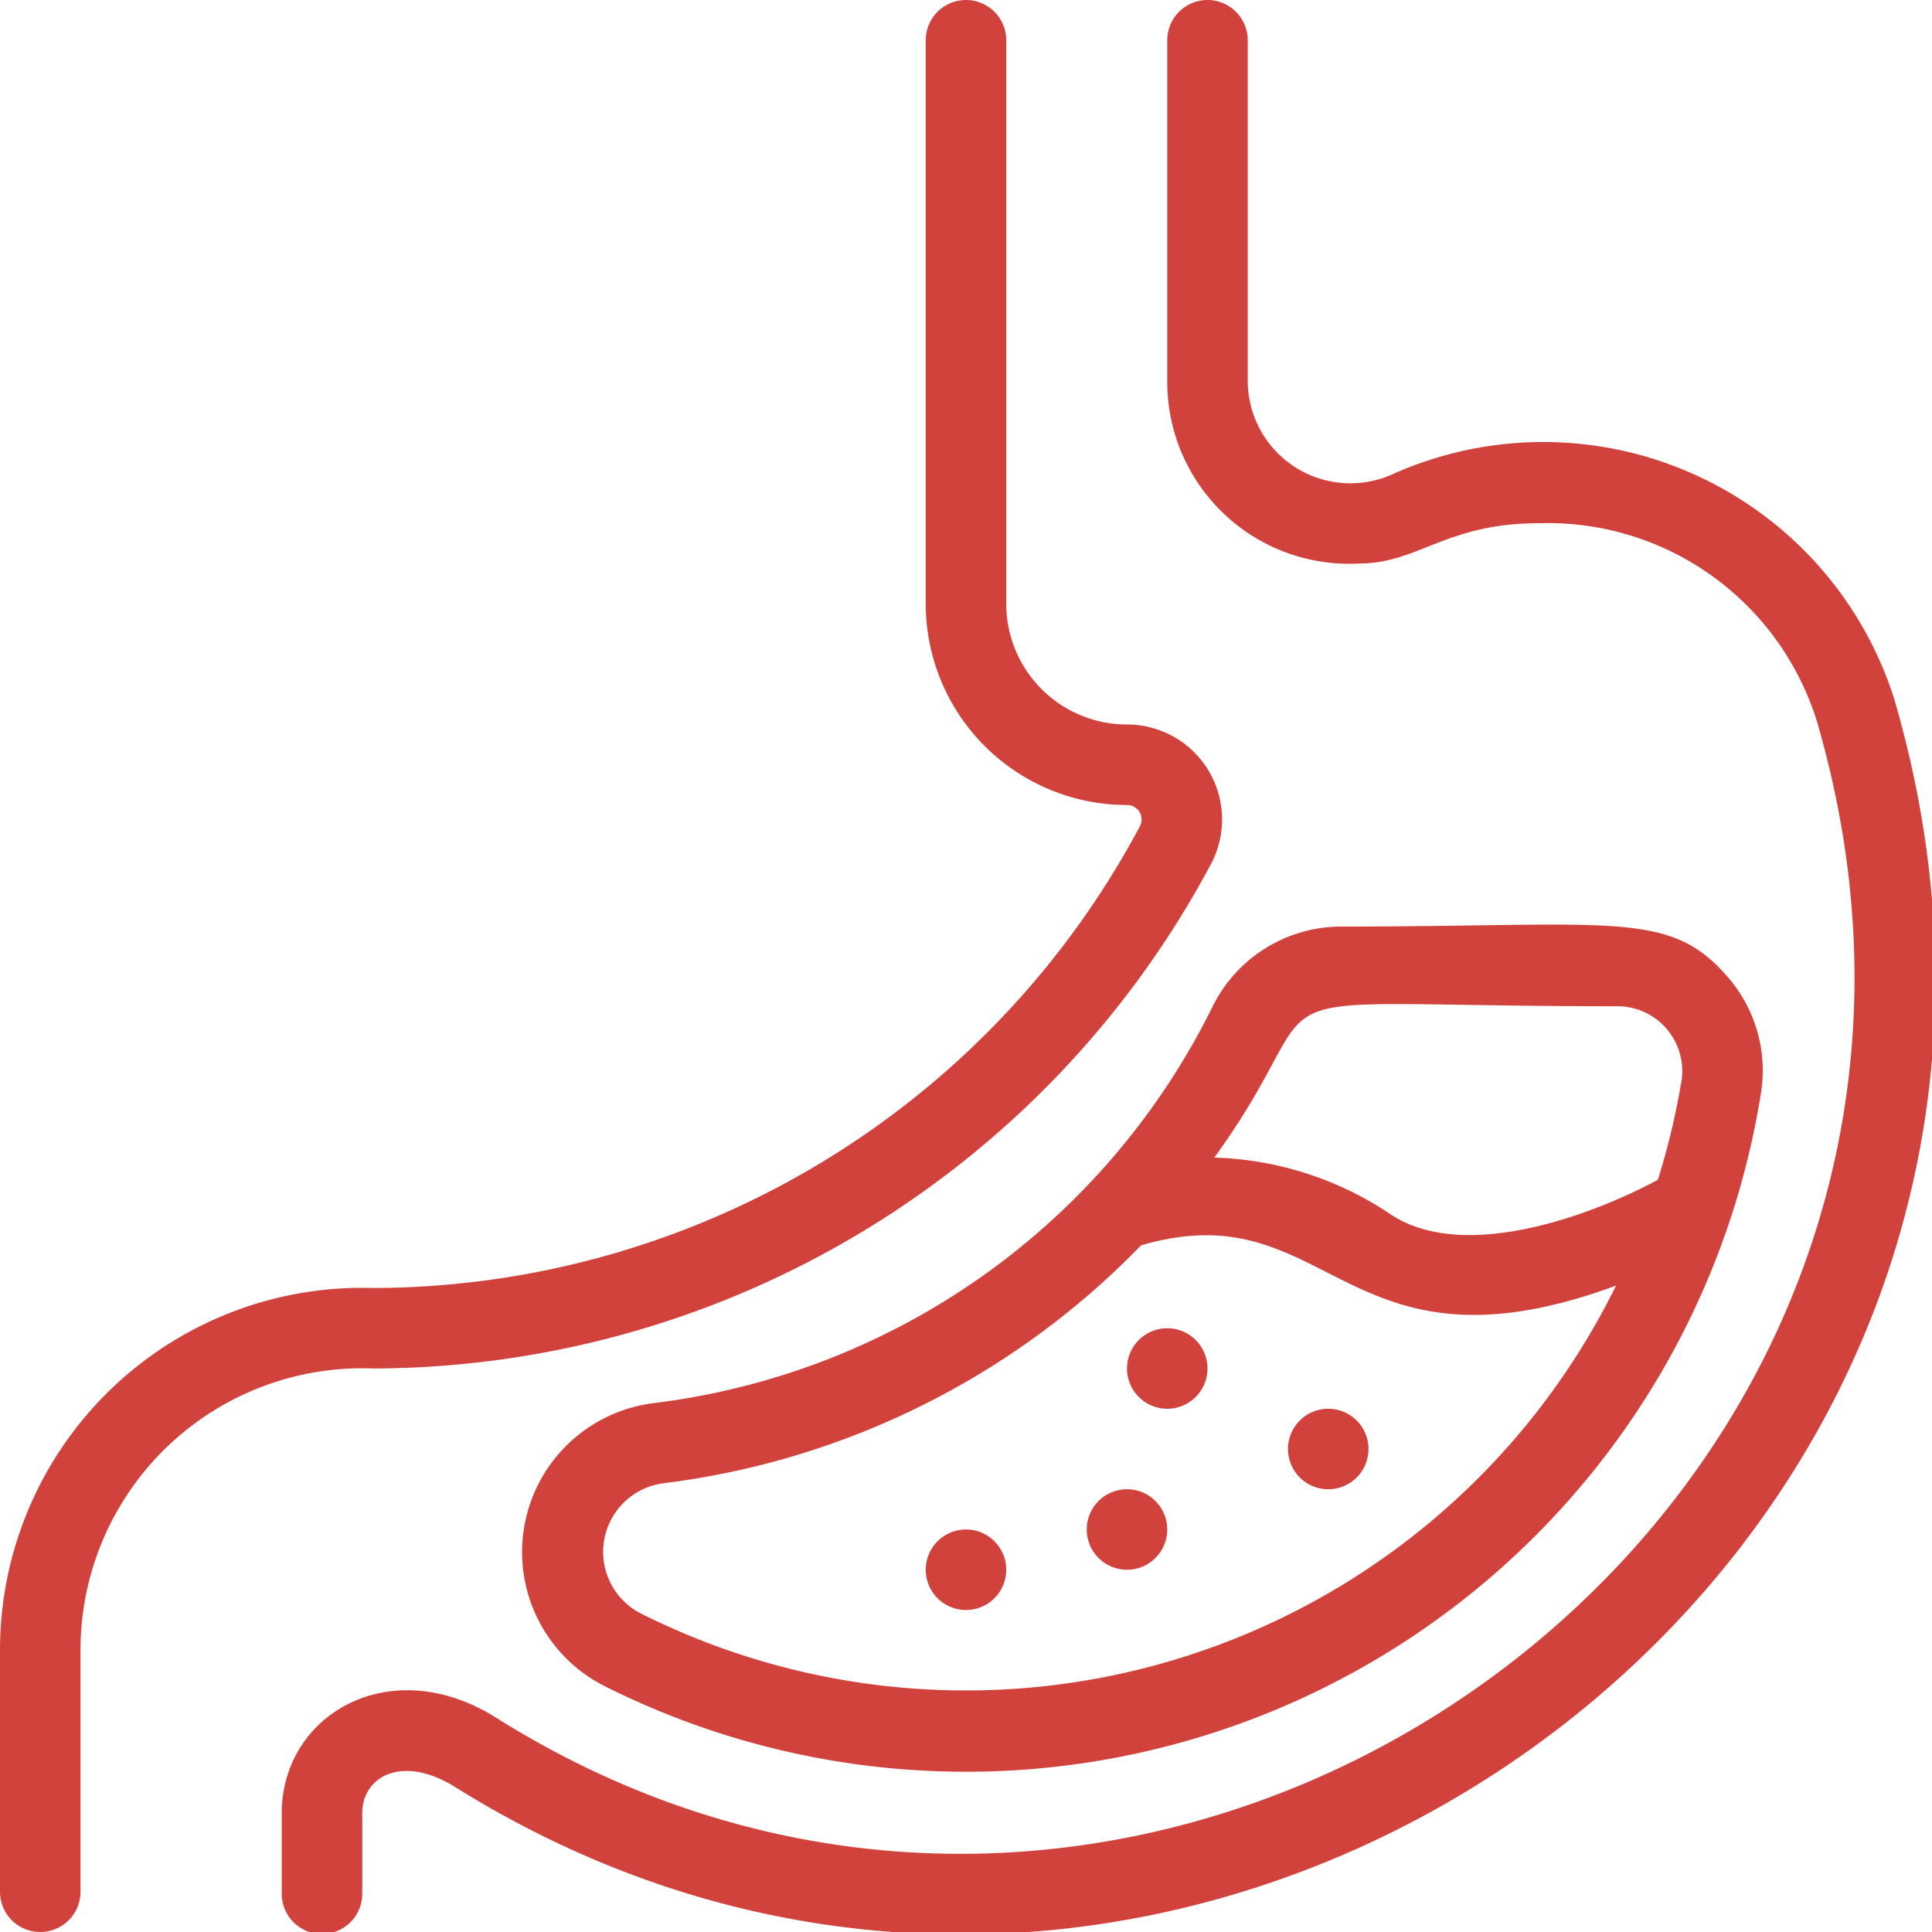
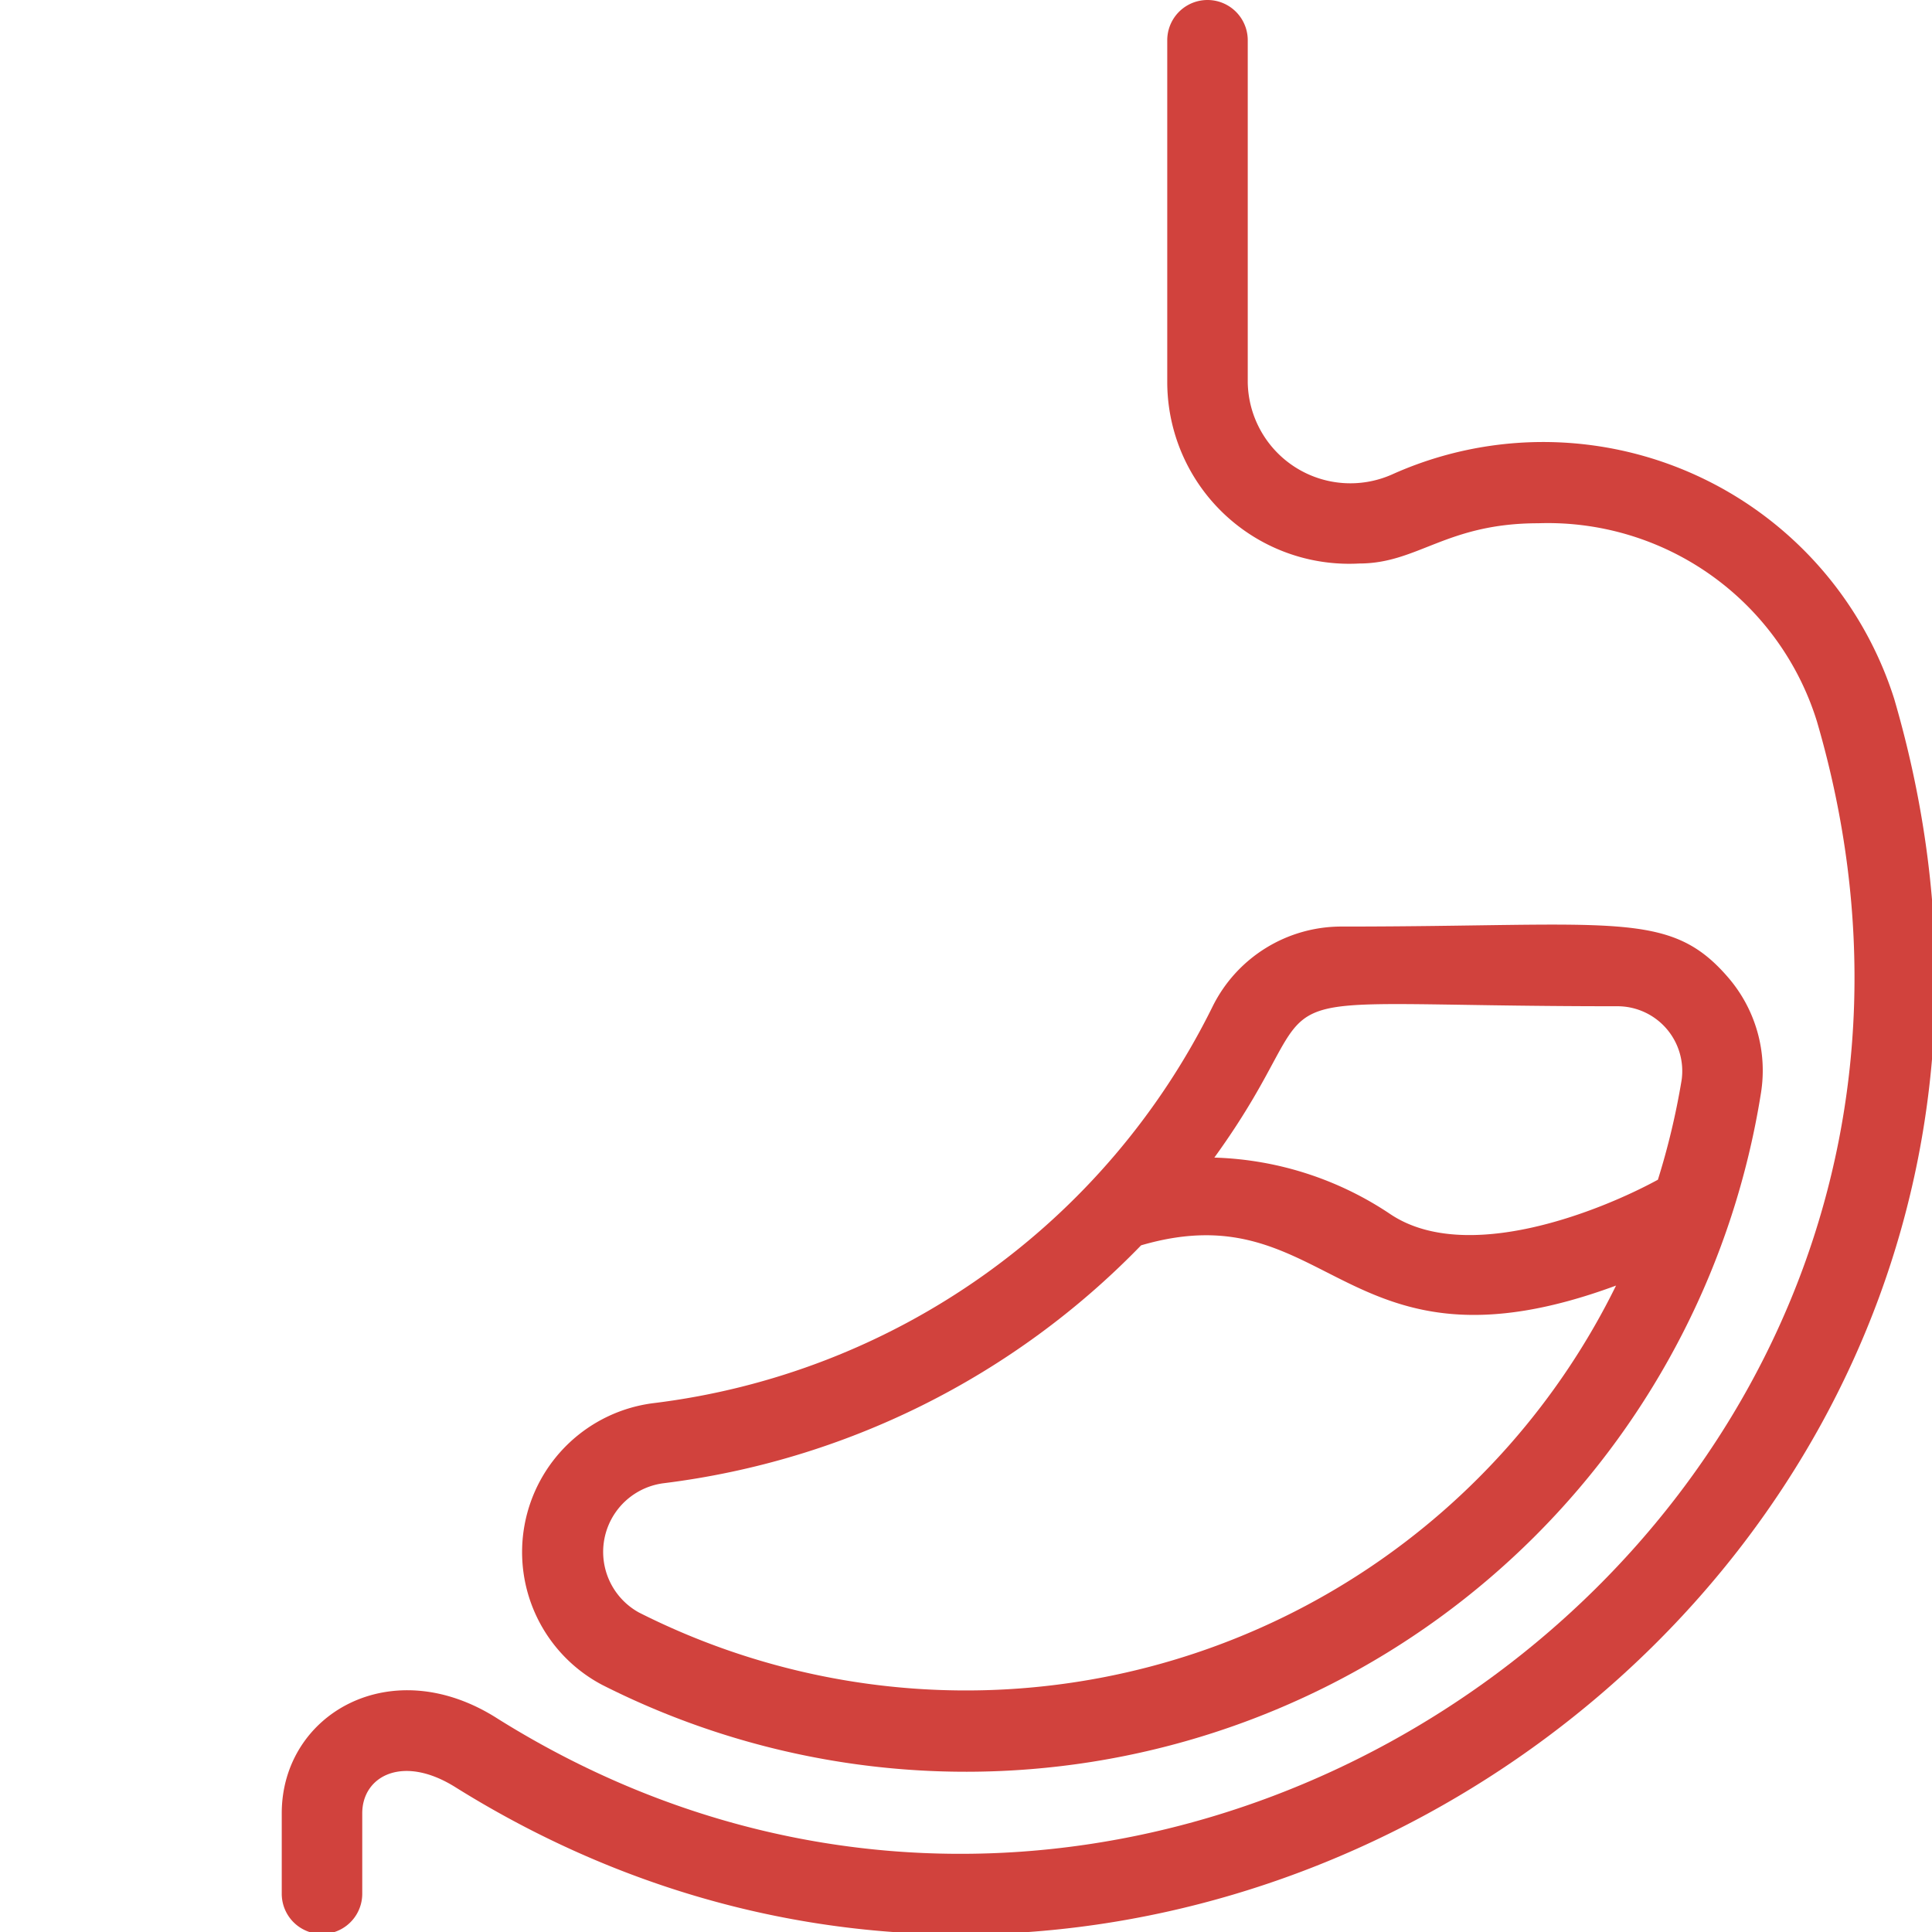
<svg xmlns="http://www.w3.org/2000/svg" version="1.1" width="512" height="512" x="0" y="0" viewBox="0 0 48 48" style="enable-background:new 0 0 512 512" xml:space="preserve" class="">
  <g>
-     <path d="M9.28 34a23.66 23.66 0 0 0 20.81-12.54A2.36 2.36 0 0 0 28 18a3 3 0 0 1-3-3V1a1 1 0 0 0-2 0v14a5 5 0 0 0 5 5 .36.36 0 0 1 .33.51A21.64 21.64 0 0 1 9.28 32 9 9 0 0 0 0 41v6a1 1 0 0 0 2 0v-6a7 7 0 0 1 7.28-7z" fill="#d1423d" opacity="1" data-original="#000000" class="" />
    <path d="M47.06 17.36a9.15 9.15 0 0 0-12.48-5.57A2.55 2.55 0 0 1 31 9.5V1a1 1 0 0 0-2 0v8.5a4.52 4.52 0 0 0 4.77 4.5c1.46 0 2.16-1 4.45-1a7 7 0 0 1 6.92 4.92c5.72 19.56-16 35.26-32.76 24.79C9.73 41 7 42.58 7 45.05v2a1 1 0 0 0 2 0v-2c0-.92 1-1.47 2.31-.65 18.28 11.42 42.01-5.62 35.75-27.04z" fill="#d1423d" opacity="1" data-original="#000000" class="" />
    <path d="M16.24 34.86a3.73 3.73 0 0 0-1.28 7 20 20 0 0 0 28.79-14.7 3.54 3.54 0 0 0-.81-2.87c-1.46-1.7-2.79-1.27-9.6-1.27a3.57 3.57 0 0 0-3.22 2 17.91 17.91 0 0 1-13.88 9.84zm-.37 5.2a1.72 1.72 0 0 1 .62-3.21 19.93 19.93 0 0 0 11.86-5.91c4.72-1.38 5 3.51 11.8 1a18 18 0 0 1-24.28 8.12zM40.18 25a1.61 1.61 0 0 1 1.6 1.83 18.29 18.29 0 0 1-.59 2.48c-1.45.79-4.76 2.11-6.64.86a8.28 8.28 0 0 0-4.38-1.41c3.3-4.56-.04-3.76 10.01-3.76z" fill="#d1423d" opacity="1" data-original="#000000" class="" />
-     <path d="M28 37a1 1 0 0 0 0 2 1 1 0 0 0 0-2zM29 33a1 1 0 0 0 0 2 1 1 0 0 0 0-2zM33 35a1 1 0 0 0 0 2 1 1 0 0 0 0-2zM24 38a1 1 0 0 0 0 2 1 1 0 0 0 0-2z" fill="#d1423d" opacity="1" data-original="#000000" class="" />
  </g>
</svg>